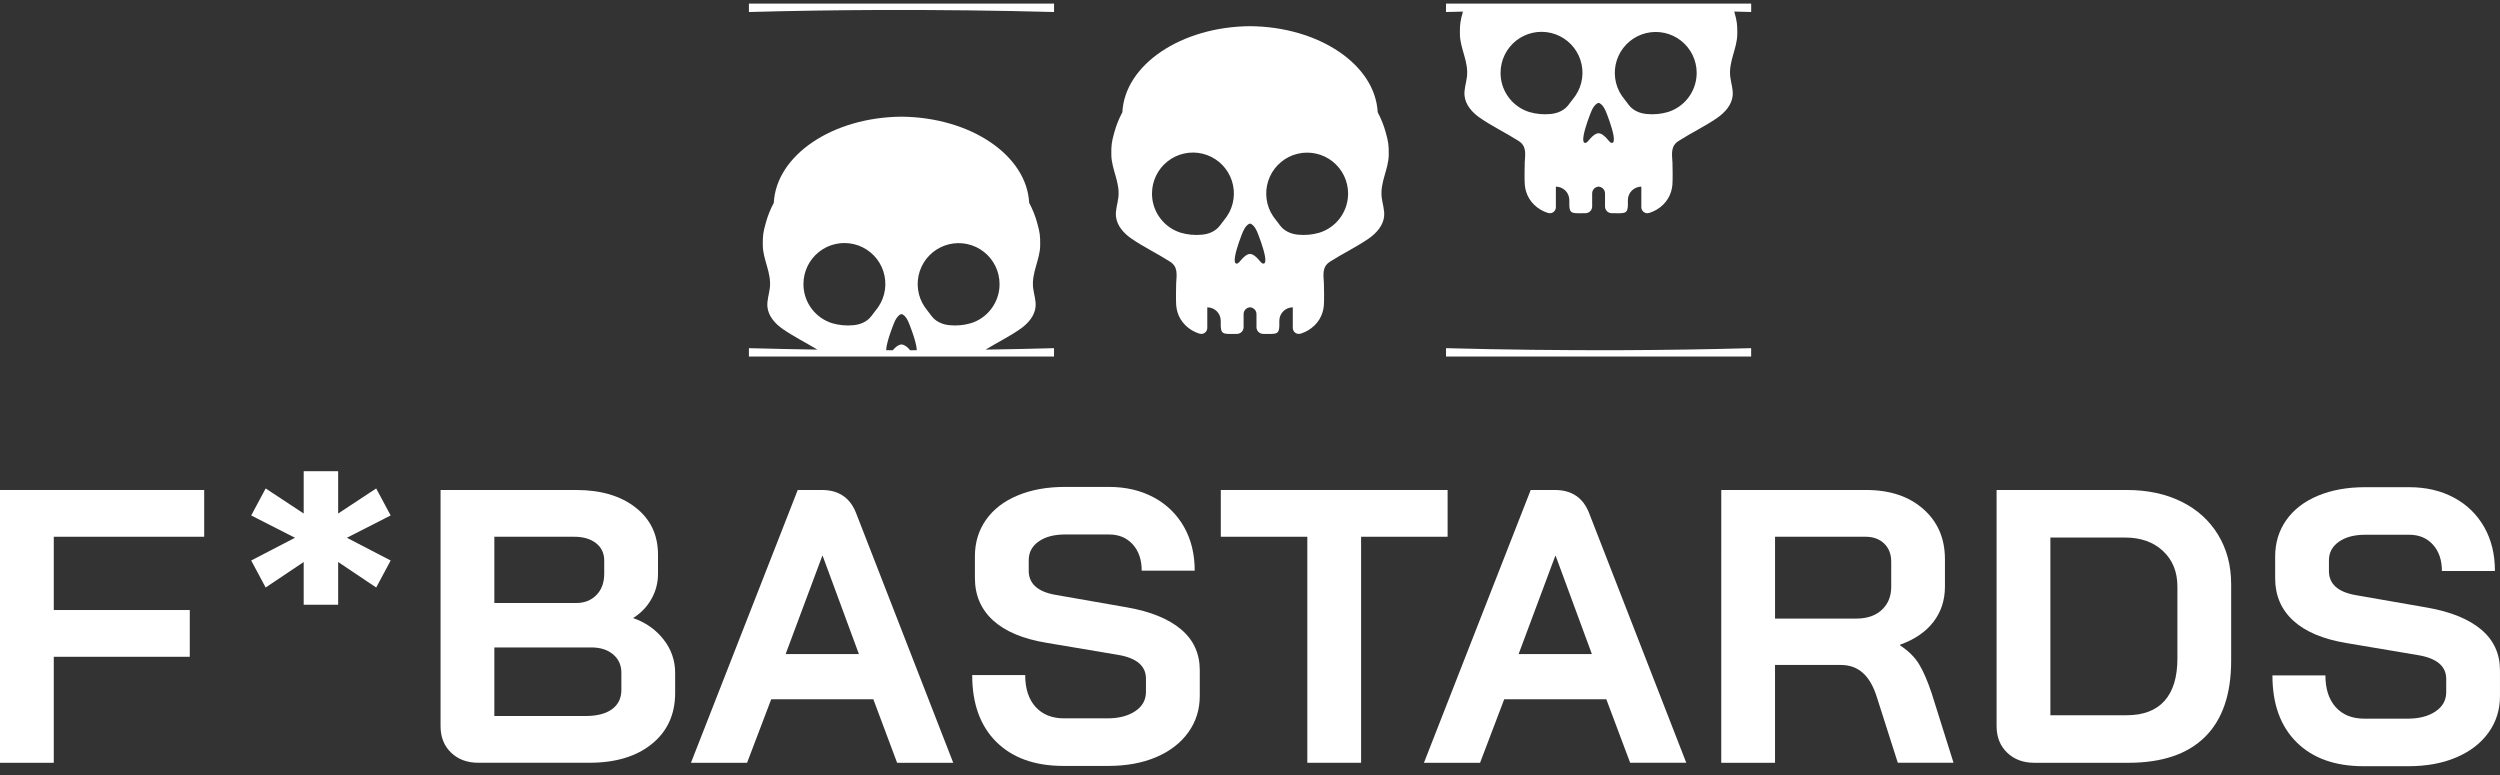
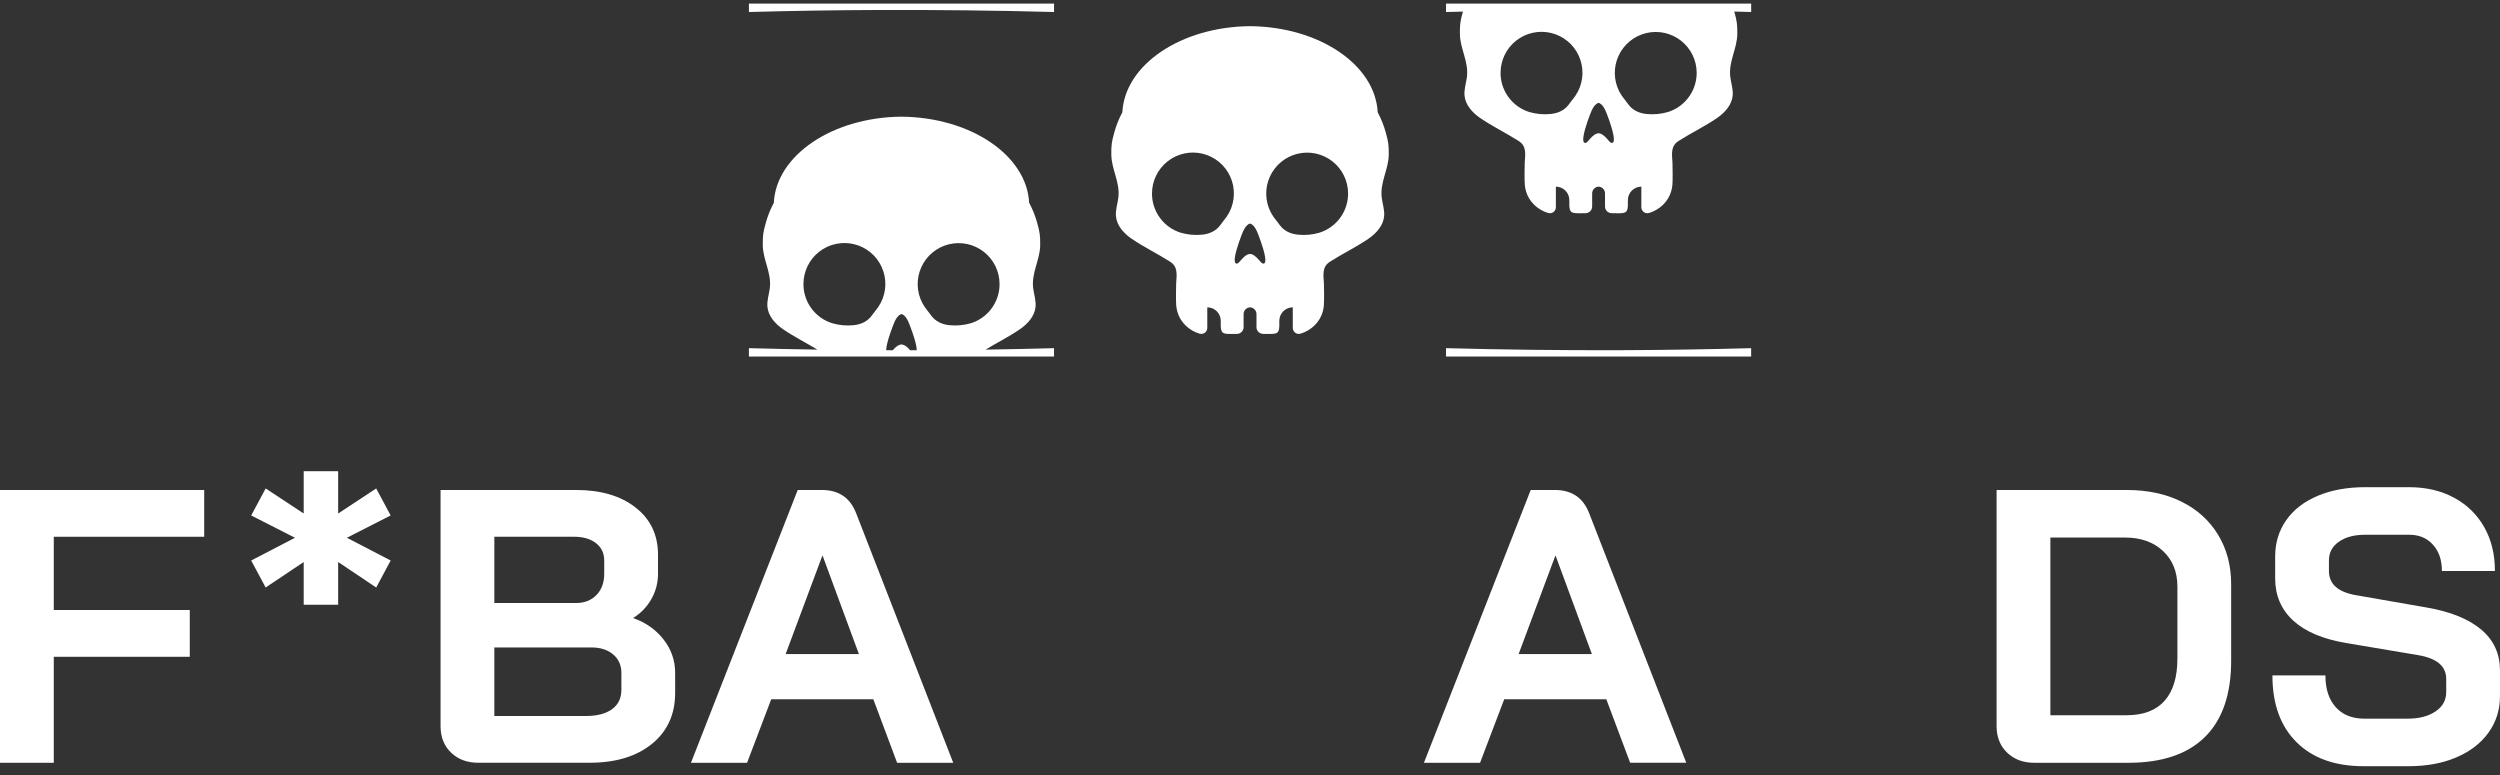
<svg xmlns="http://www.w3.org/2000/svg" width="1400" height="434" viewBox="0 0 1400 434" fill="none">
  <rect x="0" y="0" width="1400" height="434" fill="#333333" stroke="none" />
  <g clip-path="url(#clip0_1_2)">
    <path d="M776.033 74.237C774.959 70.292 773.442 66.482 771.51 62.878C770.135 36.277 738.752 14.985 700.014 14.656C661.29 14.985 629.889 36.277 628.518 62.878C626.584 66.481 625.065 70.291 623.991 74.237C622.518 79.494 622.283 81.352 622.343 86.558C622.394 94.817 627.322 102.03 626.28 110.643C625.853 114.124 624.602 117.583 624.935 121.114C625.418 126.32 629.278 130.642 633.596 133.614C640.458 138.337 648.115 141.997 655.17 146.494C659.641 149.342 659.014 153.326 658.651 158.741C658.522 160.924 658.497 168.828 658.676 171.036C658.791 172.31 659.029 173.57 659.385 174.798C661.063 180.465 665.688 184.988 671.658 186.841C671.997 186.941 672.348 186.992 672.7 186.995C673.593 186.996 674.449 186.643 675.083 186.014C675.716 185.385 676.074 184.531 676.078 183.638V172.108C678.08 172.108 679.999 172.903 681.414 174.318C682.829 175.733 683.624 177.653 683.624 179.654V182.729C683.855 186.666 684.769 187.025 689.603 187.025C689.858 187.029 690.113 187.02 690.367 186.999H692.4C692.492 186.985 692.585 186.977 692.678 186.973C693.17 186.972 693.657 186.873 694.111 186.683C694.566 186.493 694.978 186.216 695.325 185.866C695.672 185.517 695.947 185.103 696.134 184.647C696.321 184.191 696.416 183.703 696.414 183.211V175.892C696.416 174.944 696.771 174.031 697.41 173.33C698.049 172.63 698.925 172.193 699.869 172.104V172.078C699.922 172.074 699.974 172.083 700.023 172.104C700.07 172.082 700.121 172.074 700.172 172.078V172.104C701.116 172.193 701.992 172.63 702.631 173.33C703.27 174.031 703.625 174.944 703.627 175.892V183.207C703.625 183.699 703.721 184.187 703.908 184.643C704.094 185.098 704.369 185.513 704.716 185.862C705.063 186.211 705.476 186.489 705.93 186.679C706.384 186.869 706.871 186.967 707.364 186.969C707.457 186.972 707.549 186.981 707.641 186.995H709.674C709.928 187.016 710.183 187.025 710.438 187.02C715.264 187.02 716.178 186.662 716.417 182.724V179.65C716.417 177.648 717.212 175.729 718.627 174.314C720.042 172.899 721.962 172.104 723.963 172.104V183.634C723.968 184.526 724.326 185.381 724.959 186.01C725.592 186.639 726.448 186.992 727.341 186.99C727.694 186.988 728.044 186.936 728.383 186.837C734.362 184.983 738.978 180.461 740.656 174.794C741.013 173.566 741.25 172.306 741.365 171.032C741.545 168.824 741.519 160.919 741.391 158.737C741.036 153.326 740.4 149.342 744.875 146.489C751.913 141.993 759.583 138.333 766.446 133.61C770.763 130.62 774.624 126.316 775.11 121.11C775.439 117.578 774.192 114.119 773.761 110.639C772.719 102.025 777.647 94.812 777.698 86.553C777.732 81.352 777.506 79.494 776.033 74.237ZM688.403 118.902C687.531 120.538 686.492 122.08 685.302 123.501C684.995 123.856 684.717 124.21 684.448 124.595C683.771 125.571 683.034 126.503 682.241 127.388C679.802 129.877 676.497 131.124 673.068 131.427C669.07 131.819 665.033 131.44 661.179 130.309C656.723 128.912 652.801 126.187 649.936 122.501C647.071 118.814 645.401 114.34 645.147 109.678C645.122 109.251 645.122 108.824 645.122 108.397C645.116 104.923 645.899 101.493 647.413 98.367C648.926 95.24 651.13 92.498 653.859 90.348C656.587 88.198 659.769 86.696 663.162 85.956C666.556 85.215 670.074 85.256 673.45 86.074C676.826 86.892 679.972 88.467 682.651 90.679C685.329 92.891 687.47 95.683 688.911 98.843C690.352 102.004 691.057 105.451 690.971 108.923C690.885 112.396 690.011 115.804 688.416 118.889L688.403 118.902ZM707.381 147.613C706.77 147.561 706.288 147.053 705.882 146.596C704.511 145.046 702.893 142.936 700.8 142.326C700.285 142.176 699.739 142.176 699.224 142.326C697.14 142.936 695.492 145.046 694.142 146.596C693.715 147.053 693.254 147.561 692.643 147.613C690.128 147.864 691.982 140.98 693.814 135.655C694.804 132.76 695.795 130.317 696.047 129.732C696.328 129.073 696.66 128.436 697.038 127.827C697.411 127.195 697.874 126.619 698.413 126.119C698.639 125.909 698.885 125.722 699.147 125.56C699.416 125.349 699.746 125.232 700.087 125.227C700.266 125.238 700.44 125.291 700.595 125.38C700.773 125.476 700.943 125.586 701.103 125.709C701.283 125.837 701.462 125.991 701.637 126.136L701.97 126.465C702.47 127.02 702.9 127.634 703.251 128.293C703.514 128.754 703.753 129.228 703.964 129.715C704.216 130.3 705.207 132.743 706.198 135.638C708.043 140.98 709.896 147.864 707.381 147.613ZM754.894 109.678C754.641 114.341 752.97 118.815 750.104 122.502C747.238 126.189 743.315 128.913 738.858 130.309C735.004 131.44 730.968 131.819 726.969 131.427C723.553 131.124 720.235 129.877 717.796 127.388C717.003 126.503 716.266 125.571 715.589 124.595C715.307 124.21 715.029 123.856 714.735 123.501C713.545 122.08 712.506 120.538 711.634 118.902C710.043 115.817 709.174 112.411 709.091 108.942C709.009 105.472 709.715 102.028 711.157 98.871C712.599 95.714 714.739 92.926 717.416 90.716C720.093 88.507 723.236 86.934 726.61 86.117C729.983 85.299 733.498 85.258 736.889 85.997C740.28 86.736 743.46 88.236 746.187 90.382C748.914 92.529 751.119 95.267 752.634 98.39C754.148 101.513 754.935 104.939 754.932 108.41C754.92 108.841 754.92 109.272 754.894 109.678Z" fill="white" />
    <path d="M590.263 6.726C558.468 5.871 525.853 5.493 492.418 5.59C467.618 5.689 443.277 6.068 419.393 6.726V2.028H590.276L590.263 6.726Z" fill="white" />
    <path d="M551.94 195.783C558.346 191.897 565.123 188.524 571.247 184.3C575.569 181.311 579.429 177.01 579.912 171.8C580.24 168.269 578.998 164.814 578.566 161.334C577.524 152.72 582.453 145.503 582.504 137.248C582.555 132.038 582.324 130.185 580.851 124.924C579.778 120.98 578.261 117.17 576.329 113.568C574.958 86.963 543.553 65.675 504.833 65.342C466.112 65.658 434.694 86.963 433.336 113.568C431.404 117.17 429.887 120.98 428.814 124.924C427.341 130.185 427.106 132.038 427.161 137.248C427.213 145.503 432.141 152.72 431.099 161.334C430.672 164.814 429.425 168.269 429.753 171.8C430.236 177.01 434.097 181.328 438.418 184.3C444.542 188.519 451.324 191.897 457.729 195.783C444.818 195.584 432.038 195.314 419.389 194.972V199.648H590.25V194.972C577.601 195.325 564.831 195.595 551.94 195.783ZM493.221 169.588C492.353 171.226 491.313 172.768 490.121 174.188C489.818 174.546 489.536 174.901 489.267 175.281C488.588 176.257 487.849 177.19 487.055 178.074C484.616 180.563 481.315 181.81 477.886 182.114C473.887 182.507 469.849 182.129 465.993 180.999C461.537 179.602 457.615 176.878 454.75 173.191C451.885 169.504 450.215 165.031 449.961 160.368C449.936 159.941 449.936 159.514 449.936 159.087C449.927 155.611 450.709 152.179 452.221 149.05C453.734 145.92 455.938 143.176 458.668 141.023C461.397 138.871 464.58 137.367 467.976 136.626C471.371 135.884 474.891 135.924 478.269 136.743C481.648 137.561 484.795 139.137 487.475 141.351C490.154 143.565 492.296 146.359 493.737 149.522C495.178 152.685 495.881 156.135 495.793 159.609C495.705 163.084 494.829 166.494 493.23 169.58L493.221 169.588ZM509.709 196.142H509.684C508.544 194.818 507.194 193.473 505.597 193.016C505.092 192.862 504.552 192.862 504.047 193.016C502.445 193.473 501.096 194.818 499.956 196.142H499.93C498.683 196.142 497.492 196.142 496.245 196.116C496.296 193.704 497.466 189.711 498.632 186.333C499.623 183.437 500.613 180.999 500.87 180.414C501.148 179.745 501.48 179.1 501.86 178.484C502.243 177.859 502.704 177.285 503.231 176.776C503.463 176.57 503.71 176.383 503.97 176.216C504.242 176.016 504.572 175.909 504.909 175.913C505.089 175.916 505.265 175.968 505.418 176.062C505.598 176.155 505.769 176.267 505.926 176.395C506.106 176.516 506.276 176.652 506.434 176.801C506.562 176.929 506.686 177.032 506.788 177.156C507.287 177.704 507.717 178.31 508.07 178.962C508.321 179.445 508.552 179.927 508.778 180.41C509.035 180.995 510.025 183.433 511.016 186.329C512.182 189.706 513.352 193.699 513.403 196.112C512.174 196.142 510.956 196.142 509.709 196.142ZM543.681 180.999C539.826 182.129 535.79 182.507 531.792 182.114C528.376 181.81 525.057 180.563 522.619 178.074C521.824 177.19 521.086 176.257 520.407 175.281C520.129 174.901 519.847 174.546 519.553 174.188C518.36 172.768 517.321 171.226 516.452 169.588C514.86 166.503 513.989 163.097 513.905 159.627C513.822 156.156 514.527 152.712 515.969 149.554C517.411 146.395 519.551 143.606 522.228 141.396C524.905 139.186 528.049 137.612 531.423 136.795C534.797 135.977 538.313 135.936 541.705 136.676C545.097 137.415 548.276 138.915 551.004 141.063C553.732 143.21 555.936 145.949 557.45 149.073C558.965 152.197 559.75 155.624 559.746 159.096C559.746 159.523 559.746 159.95 559.721 160.377C559.468 165.039 557.797 169.513 554.932 173.2C552.067 176.886 548.145 179.611 543.69 181.008L543.681 180.999Z" fill="white" />
    <path d="M980.661 2.028H809.774V6.726C812.921 6.649 816.073 6.546 819.25 6.495C819.224 6.546 819.224 6.597 819.199 6.649C817.725 11.906 817.491 13.763 817.546 18.969C817.597 27.228 822.525 34.445 821.483 43.059C821.056 46.539 819.809 49.994 820.138 53.526C820.621 58.731 824.481 63.053 828.803 66.025C835.661 70.753 843.323 74.408 850.373 78.905C854.844 81.753 854.217 85.738 853.854 91.153C853.725 93.339 853.7 101.24 853.879 103.452C853.996 104.724 854.234 105.983 854.592 107.21C856.266 112.877 860.891 117.399 866.861 119.252C867.2 119.351 867.551 119.403 867.903 119.406C868.796 119.408 869.653 119.057 870.287 118.429C870.921 117.8 871.28 116.946 871.286 116.054V104.519C873.285 104.523 875.202 105.319 876.615 106.734C878.028 108.148 878.822 110.066 878.823 112.065V115.14C879.049 119.082 879.963 119.436 884.802 119.436C885.055 119.44 885.309 119.432 885.562 119.41H887.595C887.688 119.397 887.782 119.388 887.876 119.385C888.87 119.38 889.821 118.981 890.521 118.276C891.221 117.571 891.612 116.616 891.609 115.622V108.307C891.611 107.361 891.964 106.45 892.6 105.75C893.236 105.05 894.109 104.611 895.051 104.519C895.151 104.548 895.258 104.548 895.358 104.519C896.302 104.608 897.178 105.046 897.817 105.746C898.456 106.446 898.811 107.359 898.813 108.307V115.622C898.81 116.616 899.201 117.571 899.901 118.276C900.6 118.981 901.552 119.38 902.545 119.385C902.64 119.388 902.734 119.397 902.827 119.41H904.873C905.126 119.432 905.379 119.44 905.633 119.436C910.463 119.436 911.377 119.082 911.612 115.14V112.065C911.613 110.066 912.407 108.148 913.82 106.734C915.233 105.319 917.149 104.523 919.149 104.519V116.049C919.155 116.942 919.514 117.796 920.148 118.424C920.782 119.053 921.639 119.404 922.531 119.402C922.884 119.399 923.235 119.347 923.573 119.248C929.552 117.395 934.168 112.872 935.842 107.205C936.2 105.978 936.439 104.72 936.555 103.447C936.735 101.235 936.709 93.335 936.581 91.148C936.227 85.738 935.59 81.753 940.061 78.901C947.099 74.404 954.773 70.748 961.632 66.021C965.953 63.032 969.814 58.727 970.296 53.521C970.625 49.99 969.382 46.535 968.951 43.054C967.909 34.441 972.837 27.224 972.889 18.965C972.94 13.759 972.709 11.901 971.236 6.644C971.21 6.593 971.21 6.516 971.185 6.465C974.336 6.542 977.513 6.644 980.661 6.721V2.028ZM883.606 51.318C882.737 52.956 881.698 54.497 880.505 55.917C880.202 56.272 879.92 56.63 879.651 57.01C878.973 57.986 878.234 58.919 877.439 59.803C875.001 62.293 871.7 63.54 868.271 63.843C864.271 64.237 860.234 63.858 856.377 62.728C851.923 61.329 848.001 58.604 845.137 54.916C842.272 51.229 840.601 46.756 840.346 42.093C840.32 41.688 840.32 41.239 840.32 40.812C840.312 37.337 841.093 33.904 842.606 30.775C844.119 27.645 846.323 24.901 849.052 22.748C851.782 20.596 854.964 19.092 858.36 18.351C861.756 17.609 865.276 17.649 868.654 18.468C872.032 19.287 875.18 20.863 877.86 23.076C880.539 25.29 882.68 28.084 884.121 31.248C885.562 34.411 886.266 37.86 886.178 41.335C886.09 44.809 885.213 48.219 883.614 51.305L883.606 51.318ZM902.558 80.028C901.952 79.977 901.469 79.469 901.059 79.012C899.714 77.462 898.07 75.352 895.977 74.741C895.465 74.587 894.918 74.587 894.406 74.741C892.322 75.348 890.695 77.457 889.324 79.012C888.918 79.469 888.431 79.977 887.825 80.028C885.31 80.284 887.163 73.396 888.991 68.071C889.982 65.175 890.972 62.737 891.229 62.152C891.508 61.49 891.839 60.852 892.219 60.243C892.591 59.603 893.062 59.026 893.616 58.535C893.831 58.321 894.07 58.133 894.329 57.975C894.602 57.773 894.929 57.658 895.269 57.647C895.447 57.657 895.621 57.708 895.777 57.796C895.955 57.892 896.126 58.004 896.285 58.129C896.474 58.257 896.652 58.4 896.819 58.556C896.947 58.659 897.045 58.782 897.173 58.885C897.672 59.441 898.102 60.054 898.454 60.713C898.725 61.17 898.962 61.647 899.163 62.139C899.419 62.724 900.41 65.163 901.401 68.058C903.22 73.396 905.073 80.284 902.558 80.028ZM950.097 42.093C949.842 46.756 948.171 51.229 945.306 54.916C942.442 58.604 938.52 61.329 934.066 62.728C930.209 63.858 926.172 64.237 922.172 63.843C918.756 63.54 915.442 62.293 913.004 59.803C912.209 58.919 911.47 57.986 910.792 57.01C910.514 56.63 910.232 56.272 909.938 55.917C908.745 54.497 907.706 52.956 906.837 51.318C905.248 48.233 904.38 44.828 904.298 41.358C904.217 37.889 904.924 34.447 906.366 31.291C907.809 28.134 909.949 25.347 912.625 23.138C915.302 20.93 918.445 19.358 921.817 18.54C925.19 17.723 928.704 17.682 932.095 18.421C935.485 19.159 938.664 20.658 941.391 22.804C944.118 24.95 946.323 27.687 947.838 30.808C949.354 33.93 950.141 37.355 950.14 40.825C950.14 41.257 950.14 41.688 950.097 42.093Z" fill="white" />
    <path d="M809.77 194.972C841.562 195.826 874.178 196.205 907.619 196.108C932.419 196.008 956.76 195.63 980.644 194.972V199.669H809.77V194.972Z" fill="white" />
    <path d="M0 274.394H114.35V300.581H30.115V341.611H106.275V367.798H30.115V427.157H0V274.394Z" fill="white" />
    <path d="M252.602 421.478C248.679 417.697 246.716 412.75 246.713 406.638V274.394H322.655C336.474 274.394 347.568 277.668 355.935 284.216C364.302 290.764 368.484 299.566 368.481 310.62V321.532C368.477 326.348 367.238 331.082 364.881 335.282C362.471 339.653 358.977 343.329 354.735 345.959V346.181C361.716 348.655 367.353 352.655 371.646 358.181C375.844 363.449 378.115 369.995 378.081 376.732V388.078C378.081 400.01 373.754 409.503 365.099 416.558C356.444 423.613 344.772 427.14 330.081 427.14H267.878C261.623 427.149 256.531 425.261 252.602 421.478ZM322.655 337.687C327.31 337.687 331.092 336.195 334.002 333.211C336.911 330.228 338.366 326.263 338.366 321.318V313.896C338.366 309.822 336.839 306.585 333.784 304.185C330.729 301.785 326.657 300.583 321.566 300.581H276.829V337.687H322.655ZM327.891 400.971C334.294 400.971 339.24 399.698 342.731 397.153C346.221 394.608 347.968 391.006 347.97 386.349V376.744C347.97 372.525 346.442 369.109 343.384 366.495C340.326 363.882 336.254 362.572 331.166 362.566H276.829V400.975L327.891 400.971Z" fill="white" />
    <path d="M489.067 391.58H431.889L418.361 427.153H386.938L446.725 274.394H460.254C469.714 274.394 476.12 278.759 479.471 287.487L533.808 427.153H502.378L489.067 391.58ZM439.956 366.269H480.983L460.698 311.278H460.48L439.956 366.269Z" fill="white" />
-     <path d="M557.958 415.478C548.939 406.532 544.429 394.057 544.429 378.051H574.109C574.109 385.618 576.036 391.547 579.891 395.838C583.746 400.128 589.092 402.275 595.931 402.278H620.153C626.556 402.278 631.757 400.931 635.757 398.238C639.757 395.544 641.75 391.944 641.736 387.438V380.016C641.736 372.898 636.499 368.461 626.025 366.705L585.882 359.94C572.786 357.756 562.857 353.573 556.096 347.389C549.334 341.206 545.952 333.314 545.949 323.714V311.492C545.949 303.785 548.022 296.985 552.167 291.092C556.312 285.198 562.207 280.659 569.851 277.473C577.49 274.273 586.328 272.673 596.366 272.673H621.024C630.485 272.673 638.85 274.636 646.122 278.562C653.22 282.321 659.09 288.04 663.033 295.038C667.036 302.095 669.037 310.279 669.037 319.588H639.357C639.357 313.482 637.685 308.572 634.339 304.86C630.994 301.147 626.556 299.297 621.024 299.308H596.366C590.257 299.308 585.347 300.618 581.638 303.237C577.928 305.856 576.077 309.346 576.086 313.708V319.601C576.086 326.878 581.105 331.388 591.144 333.13L631.077 340.117C644.315 342.443 654.422 346.552 661.397 352.445C668.372 358.339 671.864 365.94 671.873 375.25V389.654C671.873 397.366 669.726 404.199 665.433 410.152C661.139 416.105 655.139 420.725 647.433 424.01C639.717 427.281 630.769 428.918 620.589 428.921H595.495C579.49 428.907 566.977 424.426 557.958 415.478Z" fill="white" />
-     <path d="M732.099 300.581H683.651V274.394H810.658V300.581H762.214V427.153H732.099V300.581Z" fill="white" />
    <path d="M899.535 391.58H842.362L828.834 427.153H797.407L857.194 274.394H870.748C880.203 274.394 886.609 278.759 889.965 287.487L944.303 427.132H912.881L899.535 391.58ZM850.425 366.269H891.451L871.175 311.278H870.957L850.425 366.269Z" fill="white" />
-     <path d="M963.913 274.394H1045.09C1058.32 274.394 1068.98 277.953 1077.06 285.07C1085.14 292.188 1089.18 301.571 1089.17 313.221V328.501C1089.17 336.065 1087.03 342.648 1082.73 348.248C1078.44 353.848 1072.22 358.102 1064.08 361.012V361.439C1068.73 364.491 1072.26 367.983 1074.66 371.915C1077.06 375.846 1079.42 381.301 1081.75 388.279L1093.97 427.14H1062.77L1051.2 390.914C1049.31 384.65 1046.69 379.996 1043.34 376.949C1040 373.903 1035.84 372.38 1030.89 372.38H994.011V427.153H963.9L963.913 274.394ZM1039.43 346.411C1045.54 346.411 1050.35 344.774 1053.84 341.5C1057.33 338.226 1059.07 333.966 1059.08 328.719V314.549C1059.08 310.33 1057.77 306.948 1055.15 304.403C1052.53 301.857 1049.04 300.583 1044.68 300.581H994.024V346.411H1039.43Z" fill="white" />
    <path d="M1123.99 421.478C1120.06 417.697 1118.09 412.75 1118.09 406.638V274.394H1190.98C1202.62 274.394 1212.84 276.576 1221.64 280.941C1230.45 285.305 1237.28 291.489 1242.14 299.492C1247.02 307.495 1249.45 316.733 1249.45 327.207V369.98C1249.45 388.744 1244.58 402.965 1234.83 412.642C1225.08 422.319 1210.75 427.159 1191.84 427.162H1139.25C1132.99 427.156 1127.91 425.261 1123.99 421.478ZM1190.98 400.531C1200.29 400.531 1207.34 397.839 1212.15 392.455C1216.96 387.072 1219.36 379.143 1219.35 368.669V328.527C1219.35 320.233 1216.66 313.577 1211.28 308.558C1205.89 303.539 1198.84 301.029 1190.11 301.029H1148.21V400.531H1190.98Z" fill="white" />
    <path d="M1286.09 415.653C1277.06 406.705 1272.55 394.231 1272.56 378.231H1302.23C1302.23 385.792 1304.16 391.719 1308.01 396.013C1311.87 400.306 1317.22 402.453 1324.05 402.453H1348.28C1354.68 402.453 1359.88 401.106 1363.88 398.413C1367.88 395.719 1369.88 392.119 1369.88 387.613V380.195C1369.88 373.077 1364.64 368.639 1354.17 366.88L1314.03 360.115C1300.93 357.934 1291 353.752 1284.24 347.569C1277.48 341.385 1274.1 333.492 1274.09 323.889V311.671C1274.09 303.959 1276.16 297.157 1280.31 291.267C1284.46 285.376 1290.35 280.83 1297.99 277.627C1305.63 274.427 1314.47 272.827 1324.5 272.827H1349.16C1358.61 272.827 1366.98 274.791 1374.26 278.72C1381.36 282.478 1387.23 288.197 1391.17 295.196C1395.17 302.25 1397.16 310.433 1397.15 319.742H1367.47C1367.47 313.635 1365.8 308.726 1362.45 305.013C1359.1 301.301 1354.66 299.45 1349.14 299.462H1324.48C1318.37 299.462 1313.46 300.771 1309.75 303.391C1306.04 306.01 1304.18 309.502 1304.2 313.866V319.751C1304.2 327.028 1309.22 331.539 1319.25 333.284L1359.19 340.249C1372.43 342.578 1382.53 346.687 1389.51 352.578C1396.49 358.468 1399.98 366.07 1399.99 375.382V389.786C1399.99 397.499 1397.84 404.332 1393.55 410.285C1389.25 416.238 1383.25 420.857 1375.54 424.142C1367.84 427.431 1358.9 429.075 1348.72 429.075H1323.62C1307.61 429.075 1295.1 424.601 1286.09 415.653Z" fill="white" />
    <path d="M170.071 338.669V314.724L148.766 329.005L140.665 313.879L165.186 301.149L140.669 288.653L148.775 273.531L170.071 287.569V263.876H189.365V287.569L210.662 273.531L218.763 288.653L194.251 301.149L218.772 313.879L210.671 329.005L189.365 314.724V338.669H170.071Z" fill="white" />
  </g>
  <defs>
    <clipPath id="clip0_1_2">
      <rect width="1400" height="433.169" fill="white" />
    </clipPath>
  </defs>
</svg>